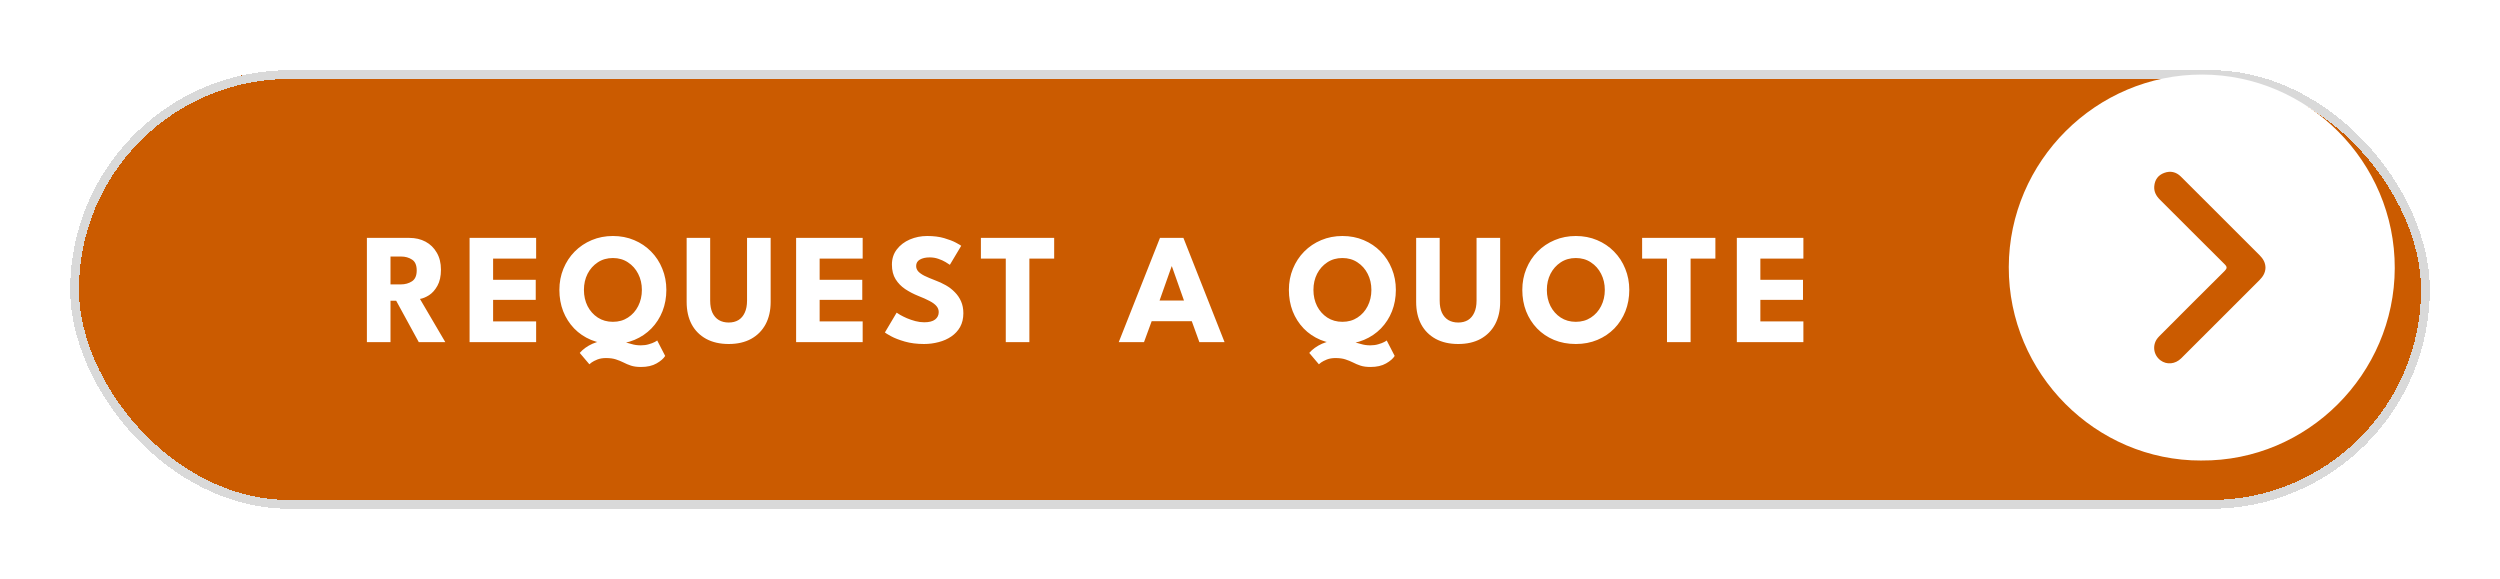
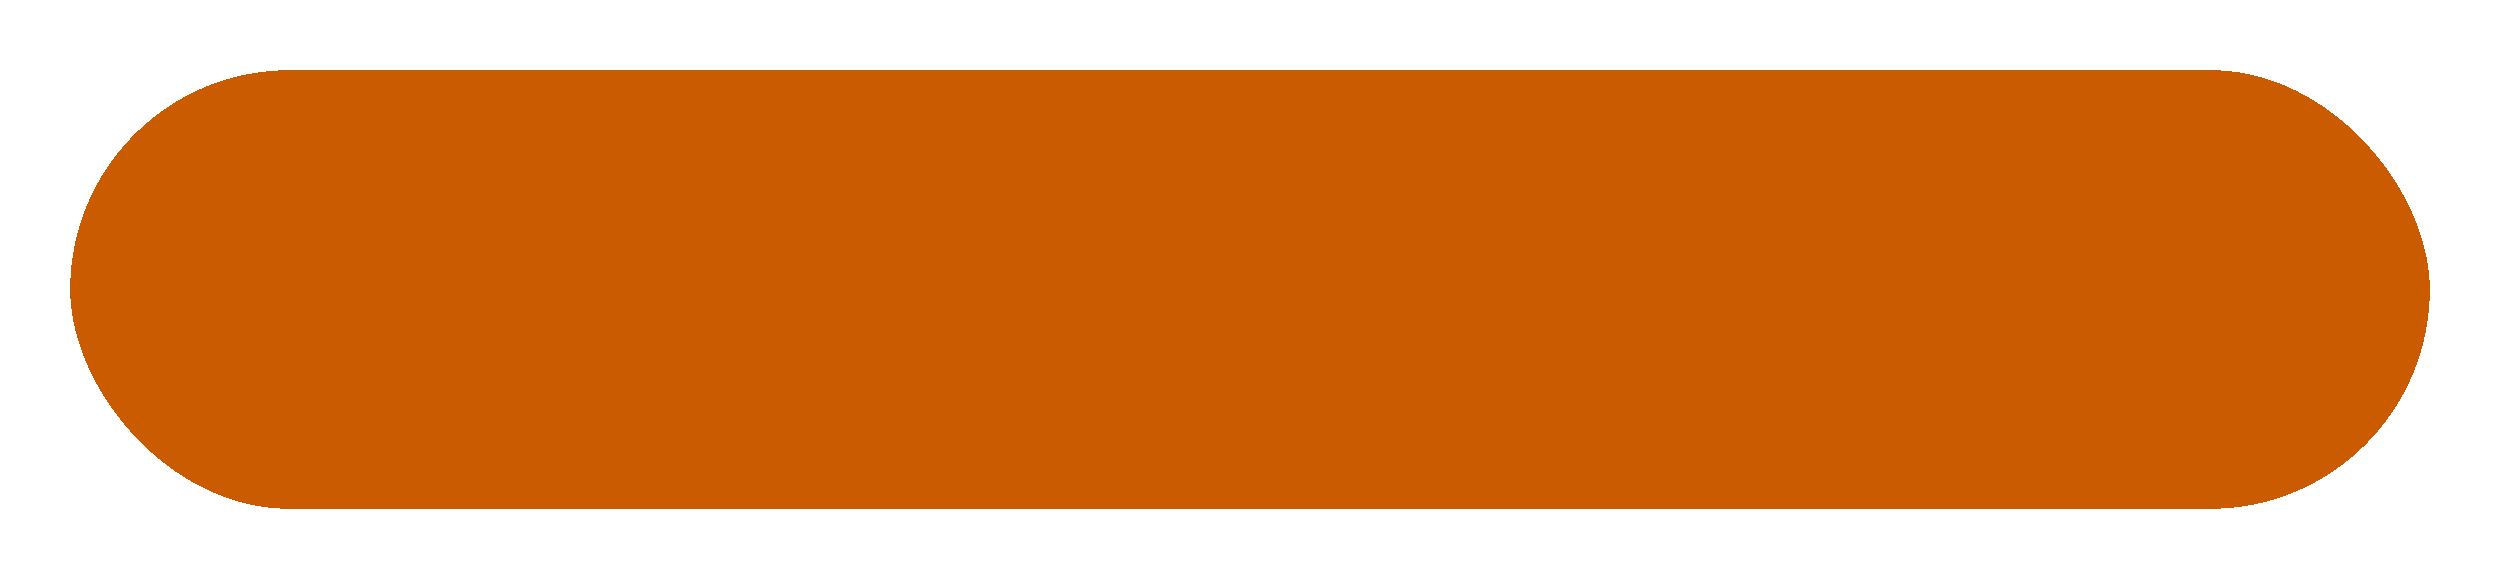
<svg xmlns="http://www.w3.org/2000/svg" width="285" height="66" viewBox="0 0 285 66" fill="none">
  <g filter="url(#filter0_d_239_1451)">
    <rect x="8" y="5" width="269" height="50" rx="25" fill="#CB5B00" shape-rendering="crispEdges" />
-     <rect x="8.5" y="5.5" width="268" height="49" rx="24.5" stroke="#D9D9D9" shape-rendering="crispEdges" />
-     <path d="M41.826 24.12H46.668C47.358 24.12 47.973 24.264 48.513 24.552C49.053 24.84 49.479 25.257 49.791 25.803C50.109 26.343 50.268 26.988 50.268 27.738C50.268 28.488 50.133 29.103 49.863 29.583C49.599 30.057 49.281 30.414 48.909 30.654C48.537 30.888 48.192 31.029 47.874 31.077L50.763 36H47.739L45.165 31.284H44.517V36H41.826V24.12ZM44.517 29.421H45.705C46.185 29.421 46.605 29.304 46.965 29.07C47.325 28.836 47.505 28.422 47.505 27.828C47.505 27.234 47.328 26.823 46.974 26.595C46.62 26.361 46.203 26.244 45.723 26.244H44.517V29.421ZM53.532 24.12H61.119V26.478H56.214V28.899H61.074V31.185H56.214V33.642H61.119V36H53.532V24.12ZM73.048 36.369C73.39 36.369 73.696 36.327 73.966 36.243C74.242 36.165 74.464 36.081 74.632 35.991C74.8 35.901 74.896 35.841 74.92 35.811L75.829 37.575C75.649 37.875 75.322 38.16 74.848 38.43C74.38 38.7 73.786 38.835 73.066 38.835C72.622 38.835 72.244 38.784 71.932 38.682C71.626 38.58 71.341 38.46 71.077 38.322C70.813 38.19 70.525 38.073 70.213 37.971C69.907 37.869 69.529 37.818 69.079 37.818C68.713 37.818 68.389 37.872 68.107 37.98C67.825 38.094 67.603 38.208 67.441 38.322C67.285 38.436 67.201 38.505 67.189 38.529L66.091 37.233C66.457 36.807 66.946 36.456 67.558 36.18C68.17 35.91 68.866 35.775 69.646 35.775C70.144 35.775 70.576 35.826 70.942 35.928C71.308 36.024 71.653 36.12 71.977 36.216C72.307 36.318 72.664 36.369 73.048 36.369ZM66.568 30.051C66.568 30.729 66.706 31.344 66.982 31.896C67.264 32.442 67.651 32.877 68.143 33.201C68.641 33.525 69.217 33.687 69.871 33.687C70.525 33.687 71.098 33.525 71.59 33.201C72.088 32.877 72.475 32.442 72.751 31.896C73.033 31.344 73.174 30.729 73.174 30.051C73.174 29.373 73.033 28.761 72.751 28.215C72.475 27.669 72.088 27.234 71.59 26.91C71.098 26.58 70.525 26.415 69.871 26.415C69.217 26.415 68.641 26.58 68.143 26.91C67.651 27.234 67.264 27.669 66.982 28.215C66.706 28.761 66.568 29.373 66.568 30.051ZM63.769 30.051C63.769 29.187 63.922 28.383 64.228 27.639C64.534 26.889 64.963 26.235 65.515 25.677C66.067 25.119 66.715 24.684 67.459 24.372C68.203 24.06 69.007 23.904 69.871 23.904C70.747 23.904 71.554 24.06 72.292 24.372C73.036 24.684 73.681 25.119 74.227 25.677C74.779 26.235 75.205 26.889 75.505 27.639C75.811 28.383 75.964 29.187 75.964 30.051C75.964 30.921 75.817 31.731 75.523 32.481C75.229 33.225 74.809 33.879 74.263 34.443C73.717 35.001 73.072 35.436 72.328 35.748C71.584 36.06 70.765 36.216 69.871 36.216C68.959 36.216 68.128 36.06 67.378 35.748C66.634 35.436 65.992 35.001 65.452 34.443C64.912 33.879 64.495 33.225 64.201 32.481C63.913 31.731 63.769 30.921 63.769 30.051ZM85.163 24.12H87.854V31.419C87.854 32.397 87.662 33.246 87.278 33.966C86.894 34.68 86.345 35.235 85.631 35.631C84.917 36.021 84.065 36.216 83.075 36.216C82.079 36.216 81.221 36.021 80.501 35.631C79.781 35.235 79.229 34.68 78.845 33.966C78.467 33.246 78.278 32.397 78.278 31.419V24.12H80.96V31.275C80.96 31.815 81.044 32.271 81.212 32.643C81.386 33.015 81.632 33.297 81.95 33.489C82.268 33.675 82.643 33.768 83.075 33.768C83.501 33.768 83.87 33.675 84.182 33.489C84.494 33.297 84.734 33.015 84.902 32.643C85.076 32.271 85.163 31.815 85.163 31.275V24.12ZM90.757 24.12H98.344V26.478H93.439V28.899H98.299V31.185H93.439V33.642H98.344V36H90.757V24.12ZM105.701 23.904C106.439 23.904 107.084 23.985 107.636 24.147C108.188 24.309 108.632 24.48 108.968 24.66C109.304 24.84 109.508 24.96 109.58 25.02L108.284 27.189C108.188 27.117 108.023 27.012 107.789 26.874C107.561 26.736 107.288 26.613 106.97 26.505C106.658 26.397 106.331 26.343 105.989 26.343C105.527 26.343 105.152 26.427 104.864 26.595C104.582 26.757 104.441 27 104.441 27.324C104.441 27.546 104.516 27.747 104.666 27.927C104.822 28.101 105.056 28.269 105.368 28.431C105.686 28.587 106.088 28.758 106.574 28.944C107.018 29.106 107.435 29.298 107.825 29.52C108.215 29.742 108.557 30.006 108.851 30.312C109.151 30.612 109.388 30.96 109.562 31.356C109.736 31.752 109.823 32.202 109.823 32.706C109.823 33.306 109.7 33.828 109.454 34.272C109.208 34.71 108.872 35.073 108.446 35.361C108.026 35.649 107.546 35.862 107.006 36C106.472 36.144 105.917 36.216 105.341 36.216C104.525 36.216 103.793 36.123 103.145 35.937C102.503 35.751 101.984 35.55 101.588 35.334C101.192 35.118 100.955 34.974 100.877 34.902L102.218 32.643C102.29 32.697 102.428 32.784 102.632 32.904C102.842 33.024 103.097 33.15 103.397 33.282C103.697 33.408 104.015 33.516 104.351 33.606C104.693 33.696 105.029 33.741 105.359 33.741C105.911 33.741 106.325 33.636 106.601 33.426C106.877 33.21 107.015 32.928 107.015 32.58C107.015 32.322 106.928 32.091 106.754 31.887C106.58 31.683 106.319 31.491 105.971 31.311C105.623 31.125 105.188 30.93 104.666 30.726C104.144 30.516 103.655 30.261 103.199 29.961C102.749 29.661 102.383 29.286 102.101 28.836C101.819 28.386 101.678 27.828 101.678 27.162C101.678 26.496 101.864 25.92 102.236 25.434C102.614 24.942 103.109 24.564 103.721 24.3C104.339 24.036 104.999 23.904 105.701 23.904ZM114.658 26.478H111.823V24.12H120.175V26.478H117.349V36H114.658V26.478ZM132.236 24.12H134.909L139.598 36H136.727L135.863 33.615H131.291L130.418 36H127.538L132.236 24.12ZM132.191 31.257H134.972L133.595 27.36H133.568L132.191 31.257ZM156.212 36.369C156.554 36.369 156.86 36.327 157.13 36.243C157.406 36.165 157.628 36.081 157.796 35.991C157.964 35.901 158.06 35.841 158.084 35.811L158.993 37.575C158.813 37.875 158.486 38.16 158.012 38.43C157.544 38.7 156.95 38.835 156.23 38.835C155.786 38.835 155.408 38.784 155.096 38.682C154.79 38.58 154.505 38.46 154.241 38.322C153.977 38.19 153.689 38.073 153.377 37.971C153.071 37.869 152.693 37.818 152.243 37.818C151.877 37.818 151.553 37.872 151.271 37.98C150.989 38.094 150.767 38.208 150.605 38.322C150.449 38.436 150.365 38.505 150.353 38.529L149.255 37.233C149.621 36.807 150.11 36.456 150.722 36.18C151.334 35.91 152.03 35.775 152.81 35.775C153.308 35.775 153.74 35.826 154.106 35.928C154.472 36.024 154.817 36.12 155.141 36.216C155.471 36.318 155.828 36.369 156.212 36.369ZM149.732 30.051C149.732 30.729 149.87 31.344 150.146 31.896C150.428 32.442 150.815 32.877 151.307 33.201C151.805 33.525 152.381 33.687 153.035 33.687C153.689 33.687 154.262 33.525 154.754 33.201C155.252 32.877 155.639 32.442 155.915 31.896C156.197 31.344 156.338 30.729 156.338 30.051C156.338 29.373 156.197 28.761 155.915 28.215C155.639 27.669 155.252 27.234 154.754 26.91C154.262 26.58 153.689 26.415 153.035 26.415C152.381 26.415 151.805 26.58 151.307 26.91C150.815 27.234 150.428 27.669 150.146 28.215C149.87 28.761 149.732 29.373 149.732 30.051ZM146.933 30.051C146.933 29.187 147.086 28.383 147.392 27.639C147.698 26.889 148.127 26.235 148.679 25.677C149.231 25.119 149.879 24.684 150.623 24.372C151.367 24.06 152.171 23.904 153.035 23.904C153.911 23.904 154.718 24.06 155.456 24.372C156.2 24.684 156.845 25.119 157.391 25.677C157.943 26.235 158.369 26.889 158.669 27.639C158.975 28.383 159.128 29.187 159.128 30.051C159.128 30.921 158.981 31.731 158.687 32.481C158.393 33.225 157.973 33.879 157.427 34.443C156.881 35.001 156.236 35.436 155.492 35.748C154.748 36.06 153.929 36.216 153.035 36.216C152.123 36.216 151.292 36.06 150.542 35.748C149.798 35.436 149.156 35.001 148.616 34.443C148.076 33.879 147.659 33.225 147.365 32.481C147.077 31.731 146.933 30.921 146.933 30.051ZM168.327 24.12H171.018V31.419C171.018 32.397 170.826 33.246 170.442 33.966C170.058 34.68 169.509 35.235 168.795 35.631C168.081 36.021 167.229 36.216 166.239 36.216C165.243 36.216 164.385 36.021 163.665 35.631C162.945 35.235 162.393 34.68 162.009 33.966C161.631 33.246 161.442 32.397 161.442 31.419V24.12H164.124V31.275C164.124 31.815 164.208 32.271 164.376 32.643C164.55 33.015 164.796 33.297 165.114 33.489C165.432 33.675 165.807 33.768 166.239 33.768C166.665 33.768 167.034 33.675 167.346 33.489C167.658 33.297 167.898 33.015 168.066 32.643C168.24 32.271 168.327 31.815 168.327 31.275V24.12ZM176.342 30.051C176.342 30.729 176.48 31.344 176.756 31.896C177.038 32.442 177.425 32.877 177.917 33.201C178.415 33.525 178.991 33.687 179.645 33.687C180.299 33.687 180.872 33.525 181.364 33.201C181.862 32.877 182.249 32.442 182.525 31.896C182.807 31.344 182.948 30.729 182.948 30.051C182.948 29.373 182.807 28.761 182.525 28.215C182.249 27.669 181.862 27.234 181.364 26.91C180.872 26.58 180.299 26.415 179.645 26.415C178.991 26.415 178.415 26.58 177.917 26.91C177.425 27.234 177.038 27.669 176.756 28.215C176.48 28.761 176.342 29.373 176.342 30.051ZM173.543 30.051C173.543 29.187 173.696 28.383 174.002 27.639C174.308 26.889 174.737 26.235 175.289 25.677C175.841 25.119 176.489 24.684 177.233 24.372C177.977 24.06 178.781 23.904 179.645 23.904C180.521 23.904 181.328 24.06 182.066 24.372C182.81 24.684 183.455 25.119 184.001 25.677C184.553 26.235 184.979 26.889 185.279 27.639C185.585 28.383 185.738 29.187 185.738 30.051C185.738 30.921 185.591 31.731 185.297 32.481C185.003 33.225 184.583 33.879 184.037 34.443C183.491 35.001 182.846 35.436 182.102 35.748C181.358 36.06 180.539 36.216 179.645 36.216C178.733 36.216 177.902 36.06 177.152 35.748C176.408 35.436 175.766 35.001 175.226 34.443C174.686 33.879 174.269 33.225 173.975 32.481C173.687 31.731 173.543 30.921 173.543 30.051ZM190.037 26.478H187.202V24.12H195.554V26.478H192.728V36H190.037V26.478ZM197.999 24.12H205.586V26.478H200.681V28.899H205.541V31.185H200.681V33.642H205.586V36H197.999V24.12Z" fill="white" />
  </g>
-   <path d="M250.958 52.5C238.883 52.543 228.966 42.555 229 30.443C229.034 18.383 238.95 8.478 251.044 8.5C263.119 8.522 273.034 18.459 273.002 30.57C272.967 42.63 263.052 52.586 250.96 52.498L250.958 52.5ZM258.265 30.526C258.261 29.945 257.995 29.493 257.593 29.093C255.69 27.196 253.792 25.295 251.892 23.396C250.802 22.305 249.713 21.211 248.615 20.125C248.076 19.593 247.42 19.45 246.719 19.71C246.03 19.964 245.644 20.491 245.585 21.233C245.537 21.849 245.798 22.331 246.226 22.757C248.686 25.209 251.133 27.672 253.6 30.115C253.911 30.423 253.905 30.593 253.598 30.899C251.181 33.292 248.782 35.702 246.379 38.107C246.248 38.238 246.113 38.367 245.994 38.509C245.328 39.306 245.472 40.471 246.307 41.086C247.013 41.605 247.969 41.522 248.65 40.854C249.668 39.852 250.673 38.836 251.683 37.825C253.643 35.865 255.601 33.903 257.566 31.947C257.966 31.548 258.249 31.107 258.265 30.526Z" fill="white" />
  <defs>
    <filter id="filter0_d_239_1451" x="0" y="0" width="285" height="66" filterUnits="userSpaceOnUse" color-interpolation-filters="sRGB">
      <feFlood flood-opacity="0" result="BackgroundImageFix" />
      <feColorMatrix in="SourceAlpha" type="matrix" values="0 0 0 0 0 0 0 0 0 0 0 0 0 0 0 0 0 0 127 0" result="hardAlpha" />
      <feOffset dy="3" />
      <feGaussianBlur stdDeviation="4" />
      <feComposite in2="hardAlpha" operator="out" />
      <feColorMatrix type="matrix" values="0 0 0 0 0 0 0 0 0 0 0 0 0 0 0 0 0 0 0.6 0" />
      <feBlend mode="normal" in2="BackgroundImageFix" result="effect1_dropShadow_239_1451" />
      <feBlend mode="normal" in="SourceGraphic" in2="effect1_dropShadow_239_1451" result="shape" />
    </filter>
  </defs>
</svg>